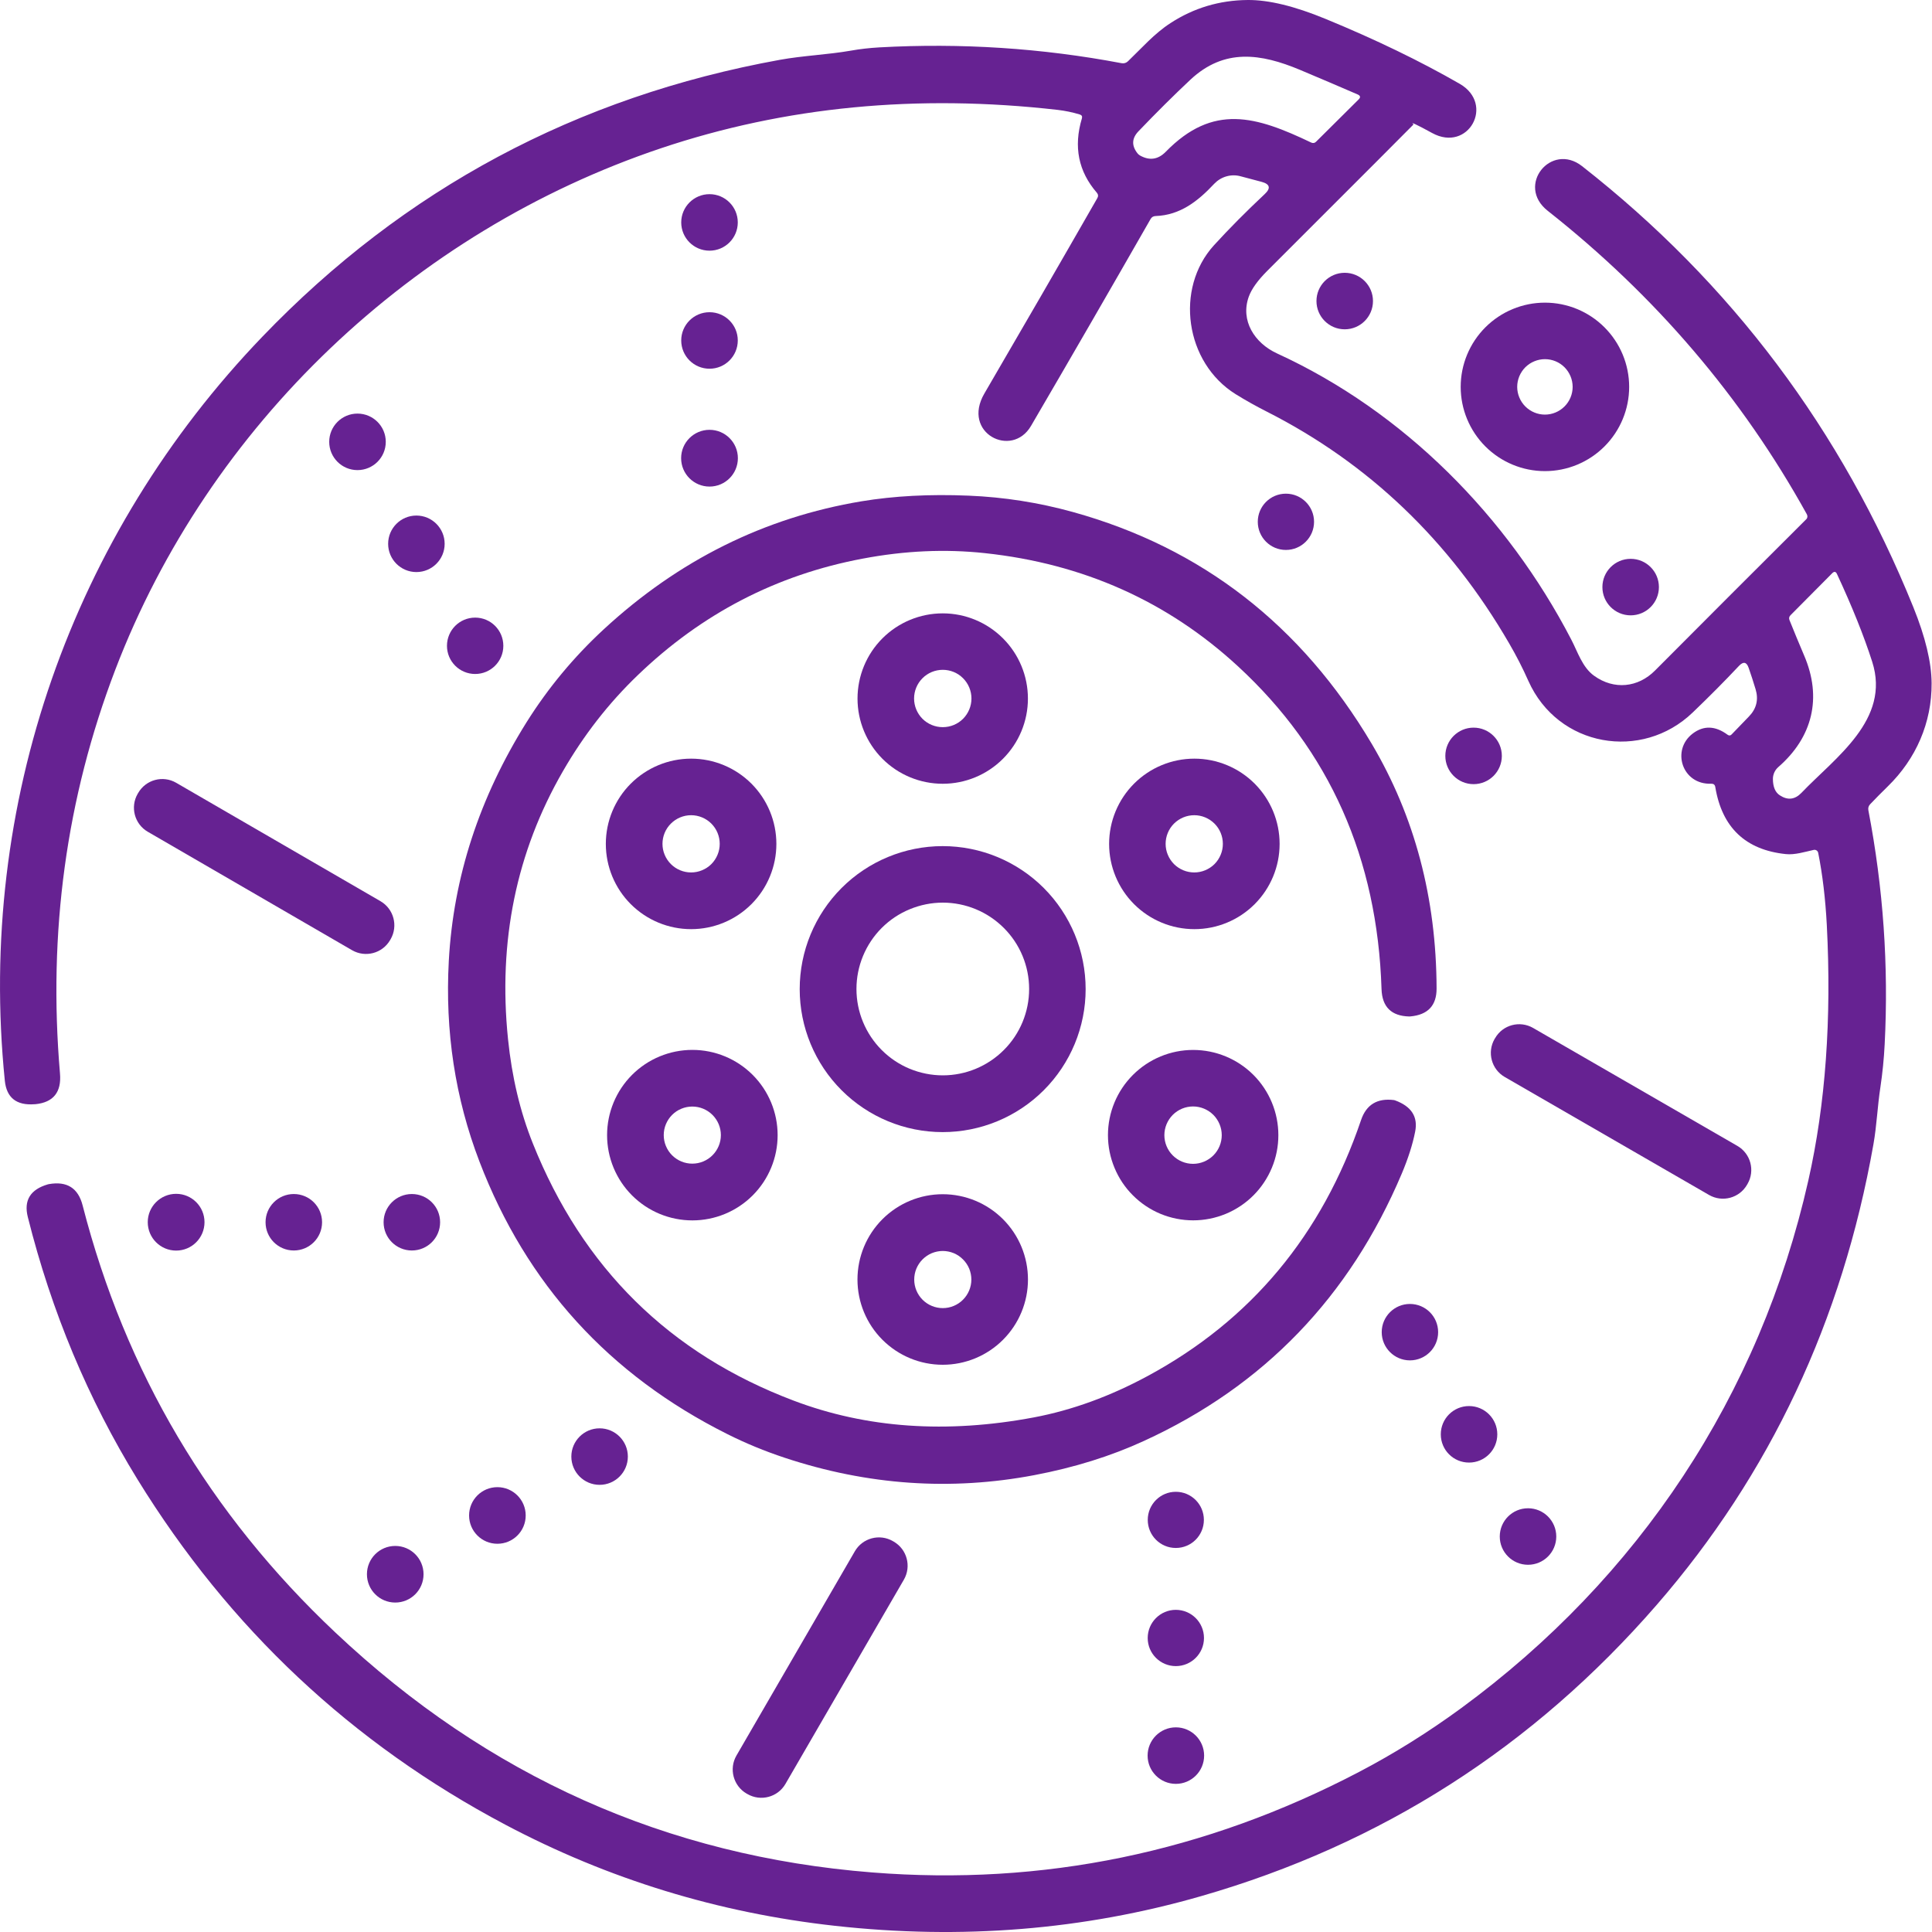
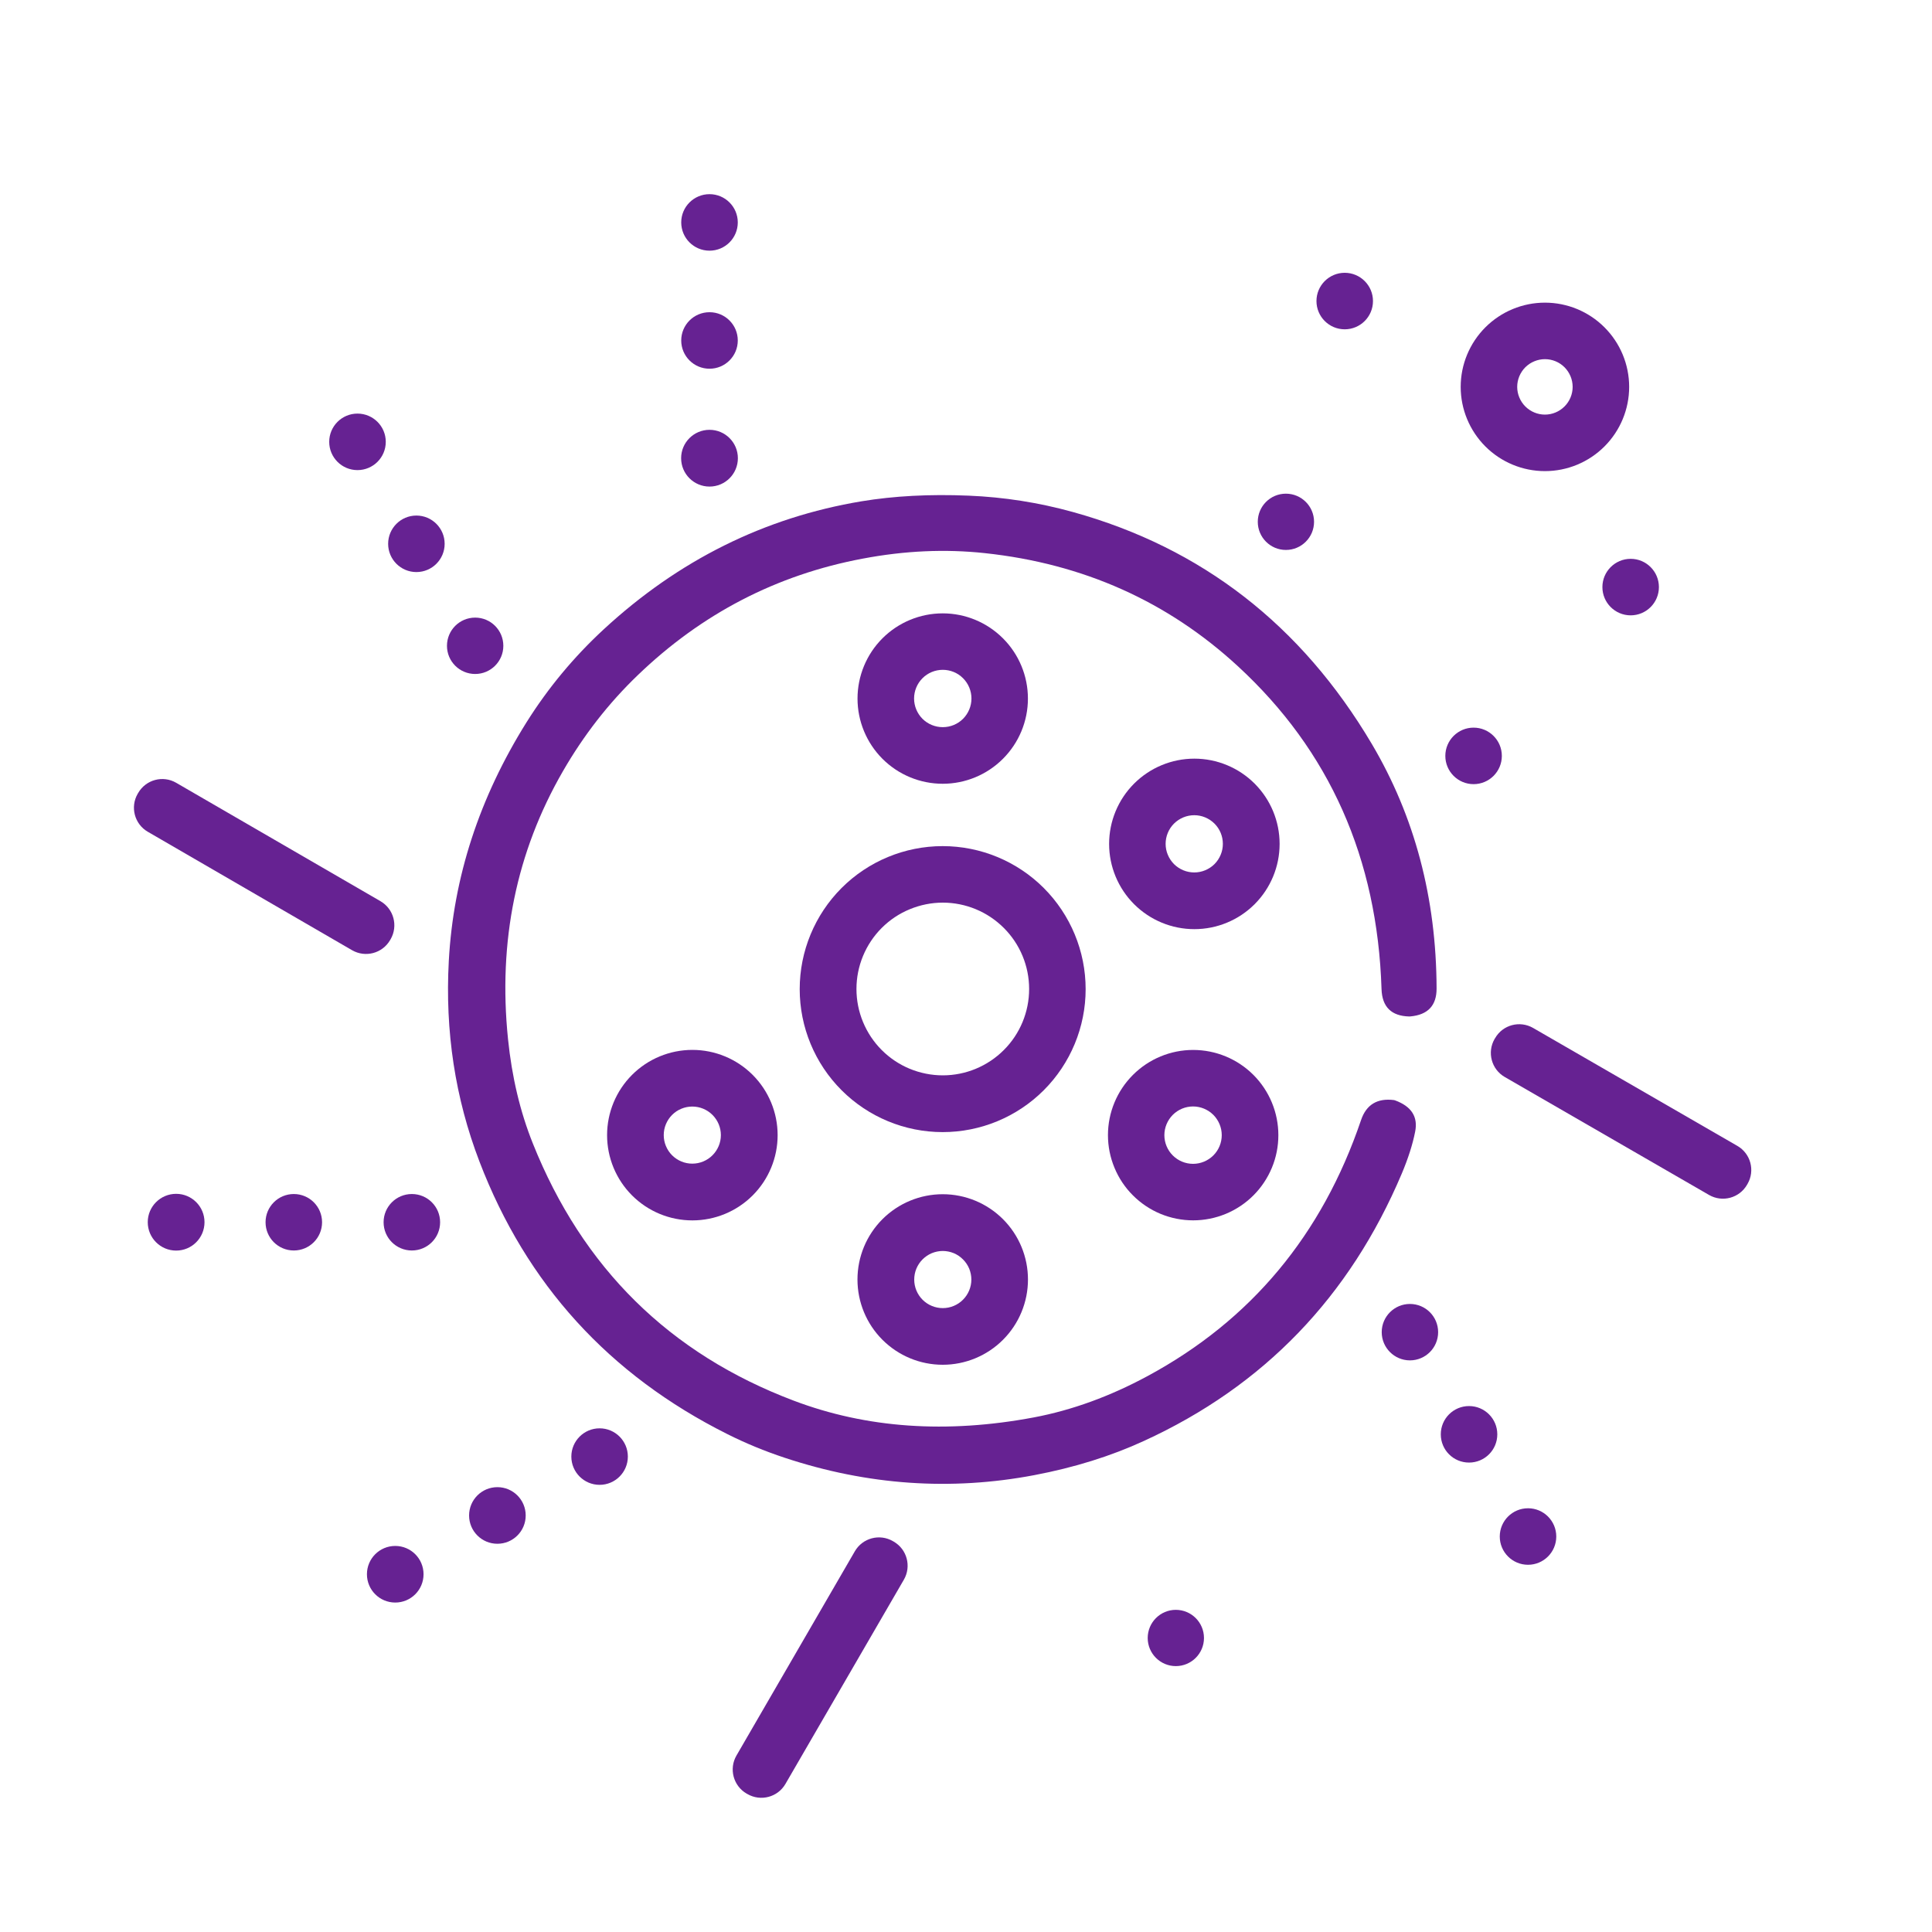
<svg xmlns="http://www.w3.org/2000/svg" width="40" height="40" viewBox="0 0 40 40" fill="none">
-   <path d="M26.183 4.02C26.315 3.897 26.294 3.812 26.121 3.765C25.973 3.726 25.827 3.687 25.683 3.649C25.587 3.623 25.486 3.624 25.39 3.652C25.295 3.679 25.209 3.732 25.14 3.804C24.803 4.164 24.436 4.455 23.924 4.473C23.878 4.475 23.844 4.495 23.822 4.534C22.997 5.976 22.172 7.404 21.346 8.818C20.949 9.498 19.904 8.965 20.38 8.148C21.142 6.841 21.922 5.493 22.719 4.102C22.742 4.062 22.738 4.024 22.708 3.989C22.327 3.549 22.224 3.037 22.399 2.453C22.412 2.41 22.397 2.383 22.355 2.37C22.204 2.324 22.051 2.293 21.898 2.275C18.99 1.943 16.253 2.207 13.686 3.069C8.549 4.793 4.324 8.798 2.385 13.871C1.372 16.523 0.992 19.308 1.242 22.226C1.275 22.611 1.106 22.823 0.735 22.861C0.727 22.861 0.719 22.861 0.711 22.862C0.339 22.889 0.136 22.726 0.1 22.376C-0.481 16.644 1.499 11.063 5.432 6.971C8.37 3.912 11.941 2.002 16.144 1.239C16.634 1.15 17.127 1.134 17.62 1.048C17.803 1.015 17.998 0.993 18.204 0.981C19.9 0.887 21.572 0.996 23.219 1.308C23.271 1.318 23.316 1.304 23.354 1.268C23.64 0.994 23.898 0.695 24.234 0.478C24.716 0.164 25.248 0.005 25.831 9.64582e-05C26.265 -0.004 26.804 0.127 27.448 0.393C28.481 0.818 29.406 1.266 30.223 1.736C30.953 2.158 30.401 3.165 29.651 2.754C29.319 2.572 29.19 2.513 29.265 2.577C29.266 2.579 28.258 3.589 26.238 5.607C26.039 5.806 25.911 5.985 25.854 6.144C25.678 6.636 25.971 7.102 26.441 7.318C29.066 8.522 31.205 10.688 32.53 13.239C32.664 13.495 32.76 13.816 33.004 13.991C33.419 14.29 33.916 14.235 34.266 13.882C35.31 12.833 36.353 11.79 37.394 10.753C37.408 10.74 37.417 10.723 37.419 10.704C37.422 10.685 37.418 10.665 37.409 10.648C36.066 8.222 34.277 6.126 32.042 4.363C31.381 3.84 32.114 2.938 32.755 3.44C35.843 5.859 38.13 8.903 39.614 12.572C39.863 13.189 39.989 13.713 39.992 14.145C39.997 14.961 39.67 15.71 39.085 16.281C38.96 16.403 38.839 16.525 38.722 16.648C38.686 16.684 38.673 16.728 38.683 16.778C38.991 18.384 39.104 19.999 39.02 21.623C39.005 21.923 38.975 22.218 38.932 22.507C38.87 22.909 38.857 23.299 38.787 23.694C38.141 27.347 36.646 30.523 34.304 33.223C31.743 36.173 28.597 38.185 24.866 39.258C22.434 39.958 19.908 40.163 17.287 39.872C14.868 39.604 12.593 38.906 10.462 37.778C7.283 36.095 4.745 33.712 2.846 30.628C1.824 28.967 1.067 27.158 0.576 25.198C0.489 24.853 0.627 24.627 0.99 24.521C0.997 24.519 1.005 24.517 1.012 24.516C1.386 24.45 1.619 24.597 1.711 24.958C2.595 28.399 4.34 31.347 6.944 33.8C10.101 36.776 13.806 38.431 18.059 38.767C21.592 39.047 24.951 38.353 28.136 36.687C28.862 36.307 29.566 35.867 30.25 35.367C33.932 32.666 36.435 28.891 37.44 24.439C37.796 22.862 37.923 21.099 37.822 19.15C37.793 18.607 37.734 18.109 37.644 17.658C37.642 17.648 37.638 17.638 37.632 17.629C37.627 17.621 37.62 17.613 37.611 17.608C37.602 17.602 37.593 17.598 37.583 17.596C37.573 17.594 37.563 17.594 37.553 17.596C37.365 17.637 37.161 17.703 36.973 17.683C36.139 17.596 35.652 17.133 35.513 16.294C35.505 16.247 35.478 16.225 35.43 16.226C34.825 16.25 34.596 15.526 35.048 15.186C35.274 15.016 35.515 15.025 35.769 15.213C35.799 15.234 35.826 15.232 35.851 15.206L36.21 14.834C36.366 14.673 36.412 14.485 36.348 14.271C36.303 14.121 36.255 13.974 36.205 13.83C36.162 13.704 36.095 13.69 36.004 13.786C35.709 14.1 35.39 14.421 35.046 14.751C33.994 15.763 32.257 15.471 31.643 14.097C31.526 13.833 31.394 13.576 31.248 13.325C30.013 11.194 28.338 9.592 26.223 8.52C25.999 8.406 25.786 8.287 25.583 8.161C24.533 7.507 24.32 5.973 25.133 5.079C25.45 4.732 25.8 4.379 26.183 4.02ZM26.914 1.446C26.108 1.109 25.349 0.991 24.645 1.651C24.306 1.969 23.948 2.324 23.572 2.717C23.433 2.861 23.425 3.012 23.547 3.17C23.561 3.19 23.579 3.205 23.6 3.218C23.798 3.33 23.976 3.305 24.136 3.142C25.117 2.138 26.003 2.404 27.148 2.952C27.186 2.969 27.219 2.963 27.248 2.934L28.128 2.06C28.173 2.016 28.167 1.982 28.11 1.956C27.729 1.791 27.33 1.621 26.914 1.446ZM37.35 13.565C37.733 14.451 37.523 15.269 36.816 15.883C36.782 15.913 36.754 15.951 36.735 15.993C36.716 16.035 36.706 16.081 36.706 16.128C36.707 16.292 36.755 16.405 36.849 16.466C37.012 16.573 37.161 16.556 37.297 16.415C37.996 15.683 39.147 14.902 38.762 13.701C38.591 13.168 38.348 12.562 38.033 11.885C38.009 11.832 37.976 11.826 37.935 11.867L37.072 12.736C37.041 12.766 37.034 12.801 37.05 12.84C37.144 13.074 37.244 13.316 37.35 13.565Z" fill="#662292" />
  <path d="M14.69 5.19C15.013 5.19 15.275 4.928 15.275 4.605C15.275 4.282 15.013 4.02 14.69 4.02C14.366 4.02 14.104 4.282 14.104 4.605C14.104 4.928 14.366 5.19 14.69 5.19Z" fill="#662292" />
  <path d="M27.841 6.818C28.164 6.818 28.426 6.556 28.426 6.233C28.426 5.91 28.164 5.648 27.841 5.648C27.518 5.648 27.256 5.91 27.256 6.233C27.256 6.556 27.518 6.818 27.841 6.818Z" fill="#662292" />
  <path d="M33.73 8.01C33.73 8.472 33.546 8.916 33.219 9.243C32.892 9.57 32.449 9.754 31.986 9.754C31.524 9.754 31.08 9.57 30.753 9.243C30.426 8.916 30.242 8.472 30.242 8.01C30.242 7.547 30.426 7.104 30.753 6.777C31.08 6.45 31.524 6.266 31.986 6.266C32.449 6.266 32.892 6.45 33.219 6.777C33.546 7.104 33.73 7.547 33.73 8.01ZM32.56 8.01C32.56 7.858 32.499 7.712 32.392 7.604C32.284 7.496 32.138 7.436 31.986 7.436C31.911 7.436 31.836 7.451 31.767 7.48C31.697 7.508 31.634 7.551 31.58 7.604C31.527 7.657 31.485 7.721 31.456 7.79C31.427 7.86 31.412 7.934 31.412 8.01C31.412 8.085 31.427 8.16 31.456 8.229C31.485 8.299 31.527 8.362 31.58 8.415C31.634 8.469 31.697 8.511 31.767 8.54C31.836 8.569 31.911 8.584 31.986 8.584C32.138 8.584 32.284 8.523 32.392 8.415C32.499 8.308 32.56 8.162 32.56 8.01Z" fill="#662292" />
  <path d="M14.69 7.634C15.013 7.634 15.275 7.372 15.275 7.049C15.275 6.726 15.013 6.464 14.69 6.464C14.366 6.464 14.104 6.726 14.104 7.049C14.104 7.372 14.366 7.634 14.69 7.634Z" fill="#662292" />
  <path d="M7.401 9.733C7.725 9.733 7.987 9.471 7.987 9.148C7.987 8.825 7.725 8.563 7.401 8.563C7.078 8.563 6.816 8.825 6.816 9.148C6.816 9.471 7.078 9.733 7.401 9.733Z" fill="#662292" />
  <path d="M14.69 10.074C15.014 10.074 15.277 9.811 15.277 9.486C15.277 9.162 15.014 8.899 14.69 8.899C14.365 8.899 14.102 9.162 14.102 9.486C14.102 9.811 14.365 10.074 14.69 10.074Z" fill="#662292" />
  <path d="M26.623 11.386C26.945 11.386 27.206 11.125 27.206 10.803C27.206 10.482 26.945 10.221 26.623 10.221C26.301 10.221 26.041 10.482 26.041 10.803C26.041 11.125 26.301 11.386 26.623 11.386Z" fill="#662292" />
  <path d="M16.248 30.182C15.832 30.044 15.436 29.881 15.058 29.691C12.609 28.465 10.898 26.585 9.927 24.05C9.424 22.738 9.212 21.353 9.292 19.894C9.387 18.16 9.925 16.512 10.905 14.948C11.349 14.242 11.88 13.602 12.499 13.03C14.049 11.598 15.828 10.714 17.836 10.379C18.506 10.268 19.246 10.228 20.055 10.262C20.787 10.292 21.507 10.405 22.214 10.601C24.881 11.341 26.943 12.941 28.401 15.401C29.29 16.904 29.737 18.592 29.743 20.465C29.744 20.818 29.563 21.011 29.199 21.044C29.192 21.045 29.184 21.045 29.176 21.045C28.806 21.036 28.615 20.847 28.603 20.477C28.517 17.771 27.527 15.543 25.632 13.796C24.174 12.451 22.427 11.67 20.39 11.452C19.573 11.364 18.73 11.401 17.861 11.566C16.08 11.9 14.527 12.705 13.202 13.981C12.6 14.559 12.084 15.222 11.653 15.97C10.689 17.641 10.31 19.489 10.518 21.514C10.598 22.298 10.769 23.018 11.032 23.674C12.063 26.253 13.864 28.028 16.433 28.999C17.941 29.57 19.598 29.685 21.404 29.346C22.192 29.197 22.978 28.912 23.763 28.488C25.9 27.334 27.372 25.568 28.179 23.19C28.288 22.869 28.516 22.732 28.862 22.776C28.869 22.777 28.877 22.779 28.886 22.783C29.223 22.907 29.361 23.123 29.299 23.431C29.247 23.695 29.155 23.982 29.024 24.294C27.944 26.85 26.165 28.696 23.686 29.832C22.999 30.148 22.242 30.384 21.415 30.541C19.685 30.869 17.963 30.75 16.248 30.182Z" fill="#662292" />
  <path d="M8.621 11.844C8.944 11.844 9.206 11.582 9.206 11.259C9.206 10.936 8.944 10.674 8.621 10.674C8.298 10.674 8.036 10.936 8.036 11.259C8.036 11.582 8.298 11.844 8.621 11.844Z" fill="#662292" />
  <path d="M33.761 12.74C34.084 12.74 34.346 12.478 34.346 12.155C34.346 11.832 34.084 11.57 33.761 11.57C33.438 11.57 33.176 11.832 33.176 12.155C33.176 12.478 33.438 12.74 33.761 12.74Z" fill="#662292" />
  <path d="M21.282 14.463C21.282 14.931 21.096 15.379 20.765 15.71C20.434 16.041 19.986 16.227 19.518 16.227C19.05 16.227 18.601 16.041 18.27 15.71C17.94 15.379 17.754 14.931 17.754 14.463C17.754 13.995 17.94 13.546 18.27 13.216C18.601 12.885 19.05 12.699 19.518 12.699C19.986 12.699 20.434 12.885 20.765 13.216C21.096 13.546 21.282 13.995 21.282 14.463ZM20.113 14.462C20.113 14.304 20.05 14.153 19.939 14.042C19.828 13.93 19.677 13.868 19.519 13.868C19.362 13.868 19.21 13.93 19.099 14.042C18.988 14.153 18.925 14.304 18.925 14.462C18.925 14.619 18.988 14.77 19.099 14.882C19.21 14.993 19.362 15.055 19.519 15.055C19.677 15.055 19.828 14.993 19.939 14.882C20.05 14.77 20.113 14.619 20.113 14.462Z" fill="#662292" />
  <path d="M9.838 13.954C10.16 13.954 10.421 13.693 10.421 13.371C10.421 13.048 10.16 12.787 9.838 12.787C9.515 12.787 9.254 13.048 9.254 13.371C9.254 13.693 9.515 13.954 9.838 13.954Z" fill="#662292" />
  <path d="M30.509 16.235C30.832 16.235 31.094 15.973 31.094 15.65C31.094 15.327 30.832 15.065 30.509 15.065C30.186 15.065 29.924 15.327 29.924 15.65C29.924 15.973 30.186 16.235 30.509 16.235Z" fill="#662292" />
-   <path d="M16.074 17.472C16.074 17.94 15.888 18.389 15.557 18.72C15.226 19.051 14.777 19.237 14.309 19.237C13.84 19.237 13.392 19.051 13.06 18.72C12.729 18.389 12.543 17.94 12.543 17.472C12.543 17.004 12.729 16.555 13.06 16.224C13.392 15.893 13.84 15.707 14.309 15.707C14.777 15.707 15.226 15.893 15.557 16.224C15.888 16.555 16.074 17.004 16.074 17.472ZM14.901 17.471C14.901 17.314 14.839 17.163 14.728 17.052C14.617 16.941 14.466 16.878 14.309 16.878C14.151 16.878 14.001 16.941 13.89 17.052C13.778 17.163 13.716 17.314 13.716 17.471C13.716 17.549 13.731 17.625 13.761 17.697C13.791 17.769 13.835 17.835 13.89 17.89C13.945 17.945 14.01 17.988 14.082 18.018C14.154 18.048 14.231 18.063 14.309 18.063C14.386 18.063 14.463 18.048 14.535 18.018C14.607 17.988 14.673 17.945 14.728 17.89C14.783 17.835 14.826 17.769 14.856 17.697C14.886 17.625 14.901 17.549 14.901 17.471Z" fill="#662292" />
  <path d="M26.493 17.472C26.493 17.94 26.307 18.389 25.976 18.72C25.645 19.051 25.196 19.237 24.728 19.237C24.26 19.237 23.811 19.051 23.48 18.72C23.149 18.389 22.963 17.94 22.963 17.472C22.963 17.004 23.149 16.555 23.48 16.224C23.811 15.893 24.26 15.707 24.728 15.707C25.196 15.707 25.645 15.893 25.976 16.224C26.307 16.555 26.493 17.004 26.493 17.472ZM25.318 17.471C25.318 17.314 25.256 17.163 25.145 17.052C25.033 16.941 24.883 16.878 24.726 16.878C24.568 16.878 24.418 16.941 24.306 17.052C24.195 17.163 24.133 17.314 24.133 17.471C24.133 17.549 24.148 17.625 24.178 17.697C24.208 17.769 24.252 17.835 24.306 17.89C24.362 17.945 24.427 17.988 24.499 18.018C24.571 18.048 24.648 18.063 24.726 18.063C24.803 18.063 24.88 18.048 24.952 18.018C25.024 17.988 25.09 17.945 25.145 17.89C25.2 17.835 25.243 17.769 25.273 17.697C25.303 17.625 25.318 17.549 25.318 17.471Z" fill="#662292" />
  <path d="M7.877 18.658L3.648 16.207C3.373 16.047 3.021 16.141 2.861 16.417L2.851 16.434C2.691 16.709 2.785 17.062 3.06 17.221L7.289 19.673C7.565 19.832 7.917 19.739 8.077 19.463L8.087 19.446C8.246 19.171 8.153 18.818 7.877 18.658Z" fill="#662292" />
  <path d="M22.477 20.479C22.477 21.264 22.165 22.017 21.61 22.572C21.055 23.127 20.302 23.439 19.517 23.439C18.732 23.439 17.979 23.127 17.424 22.572C16.869 22.017 16.557 21.264 16.557 20.479C16.557 19.693 16.869 18.941 17.424 18.385C17.979 17.83 18.732 17.518 19.517 17.518C20.302 17.518 21.055 17.83 21.61 18.385C22.165 18.941 22.477 19.693 22.477 20.479ZM21.307 20.476C21.307 20.002 21.119 19.547 20.783 19.212C20.448 18.877 19.994 18.688 19.519 18.688C19.285 18.688 19.052 18.735 18.835 18.825C18.618 18.914 18.421 19.046 18.255 19.212C18.089 19.378 17.958 19.575 17.868 19.792C17.778 20.009 17.732 20.241 17.732 20.476C17.732 20.711 17.778 20.943 17.868 21.16C17.958 21.377 18.089 21.574 18.255 21.74C18.421 21.906 18.618 22.038 18.835 22.128C19.052 22.217 19.285 22.264 19.519 22.264C19.994 22.264 20.448 22.075 20.783 21.74C21.119 21.405 21.307 20.95 21.307 20.476Z" fill="#662292" />
  <path d="M35.971 23.725L31.74 21.282C31.465 21.124 31.113 21.218 30.955 21.493L30.943 21.512C30.785 21.787 30.879 22.139 31.154 22.298L35.385 24.741C35.66 24.899 36.011 24.805 36.17 24.53L36.181 24.511C36.34 24.236 36.246 23.884 35.971 23.725Z" fill="#662292" />
  <path d="M16.1 23.502C16.1 23.97 15.914 24.419 15.583 24.75C15.252 25.081 14.803 25.267 14.335 25.267C13.866 25.267 13.417 25.081 13.086 24.75C12.755 24.419 12.569 23.97 12.569 23.502C12.569 23.034 12.755 22.585 13.086 22.254C13.417 21.923 13.866 21.737 14.335 21.737C14.803 21.737 15.252 21.923 15.583 22.254C15.914 22.585 16.1 23.034 16.1 23.502ZM14.925 23.501C14.925 23.344 14.862 23.194 14.751 23.083C14.64 22.972 14.49 22.91 14.333 22.91C14.256 22.91 14.179 22.925 14.107 22.955C14.035 22.984 13.97 23.028 13.915 23.083C13.86 23.138 13.817 23.203 13.787 23.275C13.757 23.346 13.742 23.423 13.742 23.501C13.742 23.579 13.757 23.655 13.787 23.727C13.817 23.799 13.86 23.864 13.915 23.919C13.97 23.974 14.035 24.017 14.107 24.047C14.179 24.077 14.256 24.092 14.333 24.092C14.49 24.092 14.64 24.03 14.751 23.919C14.862 23.808 14.925 23.658 14.925 23.501Z" fill="#662292" />
  <path d="M26.467 23.502C26.467 23.734 26.422 23.963 26.333 24.177C26.244 24.391 26.114 24.586 25.951 24.749C25.787 24.913 25.592 25.043 25.378 25.132C25.164 25.22 24.935 25.266 24.703 25.266C24.472 25.266 24.242 25.22 24.028 25.132C23.814 25.043 23.62 24.913 23.456 24.749C23.292 24.586 23.162 24.391 23.074 24.177C22.985 23.963 22.939 23.734 22.939 23.502C22.939 23.034 23.125 22.586 23.456 22.255C23.787 21.924 24.235 21.738 24.703 21.738C25.171 21.738 25.62 21.924 25.951 22.255C26.281 22.586 26.467 23.034 26.467 23.502ZM25.295 23.502C25.295 23.345 25.232 23.194 25.121 23.082C25.009 22.971 24.858 22.908 24.701 22.908C24.543 22.908 24.392 22.971 24.281 23.082C24.17 23.194 24.107 23.345 24.107 23.502C24.107 23.66 24.17 23.811 24.281 23.922C24.392 24.033 24.543 24.096 24.701 24.096C24.858 24.096 25.009 24.033 25.121 23.922C25.232 23.811 25.295 23.66 25.295 23.502Z" fill="#662292" />
  <path d="M3.647 25.892C3.971 25.892 4.234 25.629 4.234 25.304C4.234 24.98 3.971 24.717 3.647 24.717C3.322 24.717 3.059 24.98 3.059 25.304C3.059 25.629 3.322 25.892 3.647 25.892Z" fill="#662292" />
  <path d="M6.083 25.89C6.406 25.89 6.668 25.629 6.668 25.305C6.668 24.982 6.406 24.721 6.083 24.721C5.76 24.721 5.498 24.982 5.498 25.305C5.498 25.629 5.76 25.89 6.083 25.89Z" fill="#662292" />
  <path d="M8.527 25.89C8.85 25.89 9.112 25.629 9.112 25.305C9.112 24.982 8.85 24.721 8.527 24.721C8.204 24.721 7.942 24.982 7.942 25.305C7.942 25.629 8.204 25.89 8.527 25.89Z" fill="#662292" />
  <path d="M21.283 26.491C21.283 26.959 21.097 27.408 20.766 27.739C20.435 28.07 19.986 28.256 19.518 28.256C19.05 28.256 18.601 28.07 18.27 27.739C17.939 27.408 17.753 26.959 17.753 26.491C17.753 26.022 17.939 25.573 18.27 25.242C18.601 24.911 19.05 24.725 19.518 24.725C19.986 24.725 20.435 24.911 20.766 25.242C21.097 25.573 21.283 26.022 21.283 26.491ZM20.111 26.492C20.111 26.414 20.095 26.337 20.066 26.265C20.036 26.194 19.992 26.128 19.937 26.074C19.883 26.019 19.817 25.975 19.746 25.945C19.674 25.916 19.597 25.9 19.519 25.9C19.442 25.9 19.365 25.916 19.293 25.945C19.221 25.975 19.156 26.019 19.101 26.074C19.046 26.128 19.003 26.194 18.973 26.265C18.943 26.337 18.928 26.414 18.928 26.492C18.928 26.648 18.99 26.799 19.101 26.91C19.212 27.021 19.363 27.083 19.519 27.083C19.676 27.083 19.826 27.021 19.937 26.91C20.048 26.799 20.111 26.648 20.111 26.492Z" fill="#662292" />
  <path d="M29.191 28.165C29.514 28.165 29.775 27.903 29.775 27.581C29.775 27.258 29.514 26.997 29.191 26.997C28.869 26.997 28.607 27.258 28.607 27.581C28.607 27.903 28.869 28.165 29.191 28.165Z" fill="#662292" />
  <path d="M30.415 30.281C30.738 30.281 31 30.02 31 29.696C31 29.373 30.738 29.111 30.415 29.111C30.091 29.111 29.83 29.373 29.83 29.696C29.83 30.02 30.091 30.281 30.415 30.281Z" fill="#662292" />
  <path d="M12.414 30.742C12.737 30.742 12.999 30.48 12.999 30.157C12.999 29.834 12.737 29.572 12.414 29.572C12.091 29.572 11.829 29.834 11.829 30.157C11.829 30.48 12.091 30.742 12.414 30.742Z" fill="#662292" />
  <path d="M10.298 31.962C10.622 31.962 10.884 31.7 10.884 31.376C10.884 31.052 10.622 30.79 10.298 30.79C9.974 30.79 9.712 31.052 9.712 31.376C9.712 31.7 9.974 31.962 10.298 31.962Z" fill="#662292" />
-   <path d="M24.344 32.049C24.665 32.049 24.925 31.789 24.925 31.468C24.925 31.146 24.665 30.886 24.344 30.886C24.023 30.886 23.763 31.146 23.763 31.468C23.763 31.789 24.023 32.049 24.344 32.049Z" fill="#662292" />
  <path d="M31.636 32.397C31.959 32.397 32.221 32.135 32.221 31.812C32.221 31.489 31.959 31.227 31.636 31.227C31.313 31.227 31.051 31.489 31.051 31.812C31.051 32.135 31.313 32.397 31.636 32.397Z" fill="#662292" />
  <path d="M18.504 31.918L18.487 31.908C18.212 31.748 17.859 31.842 17.699 32.117L15.248 36.346C15.088 36.621 15.182 36.974 15.457 37.134L15.475 37.144C15.75 37.303 16.103 37.209 16.262 36.934L18.714 32.705C18.873 32.43 18.779 32.077 18.504 31.918Z" fill="#662292" />
  <path d="M8.183 33.179C8.507 33.179 8.769 32.917 8.769 32.593C8.769 32.269 8.507 32.007 8.183 32.007C7.859 32.007 7.597 32.269 7.597 32.593C7.597 32.917 7.859 33.179 8.183 33.179Z" fill="#662292" />
  <path d="M24.344 34.495C24.666 34.495 24.927 34.234 24.927 33.913C24.927 33.591 24.666 33.33 24.344 33.33C24.023 33.33 23.762 33.591 23.762 33.913C23.762 34.234 24.023 34.495 24.344 34.495Z" fill="#662292" />
-   <path d="M24.345 36.933C24.668 36.933 24.93 36.671 24.93 36.348C24.93 36.025 24.668 35.763 24.345 35.763C24.022 35.763 23.76 36.025 23.76 36.348C23.76 36.671 24.022 36.933 24.345 36.933Z" fill="#662292" />
</svg>